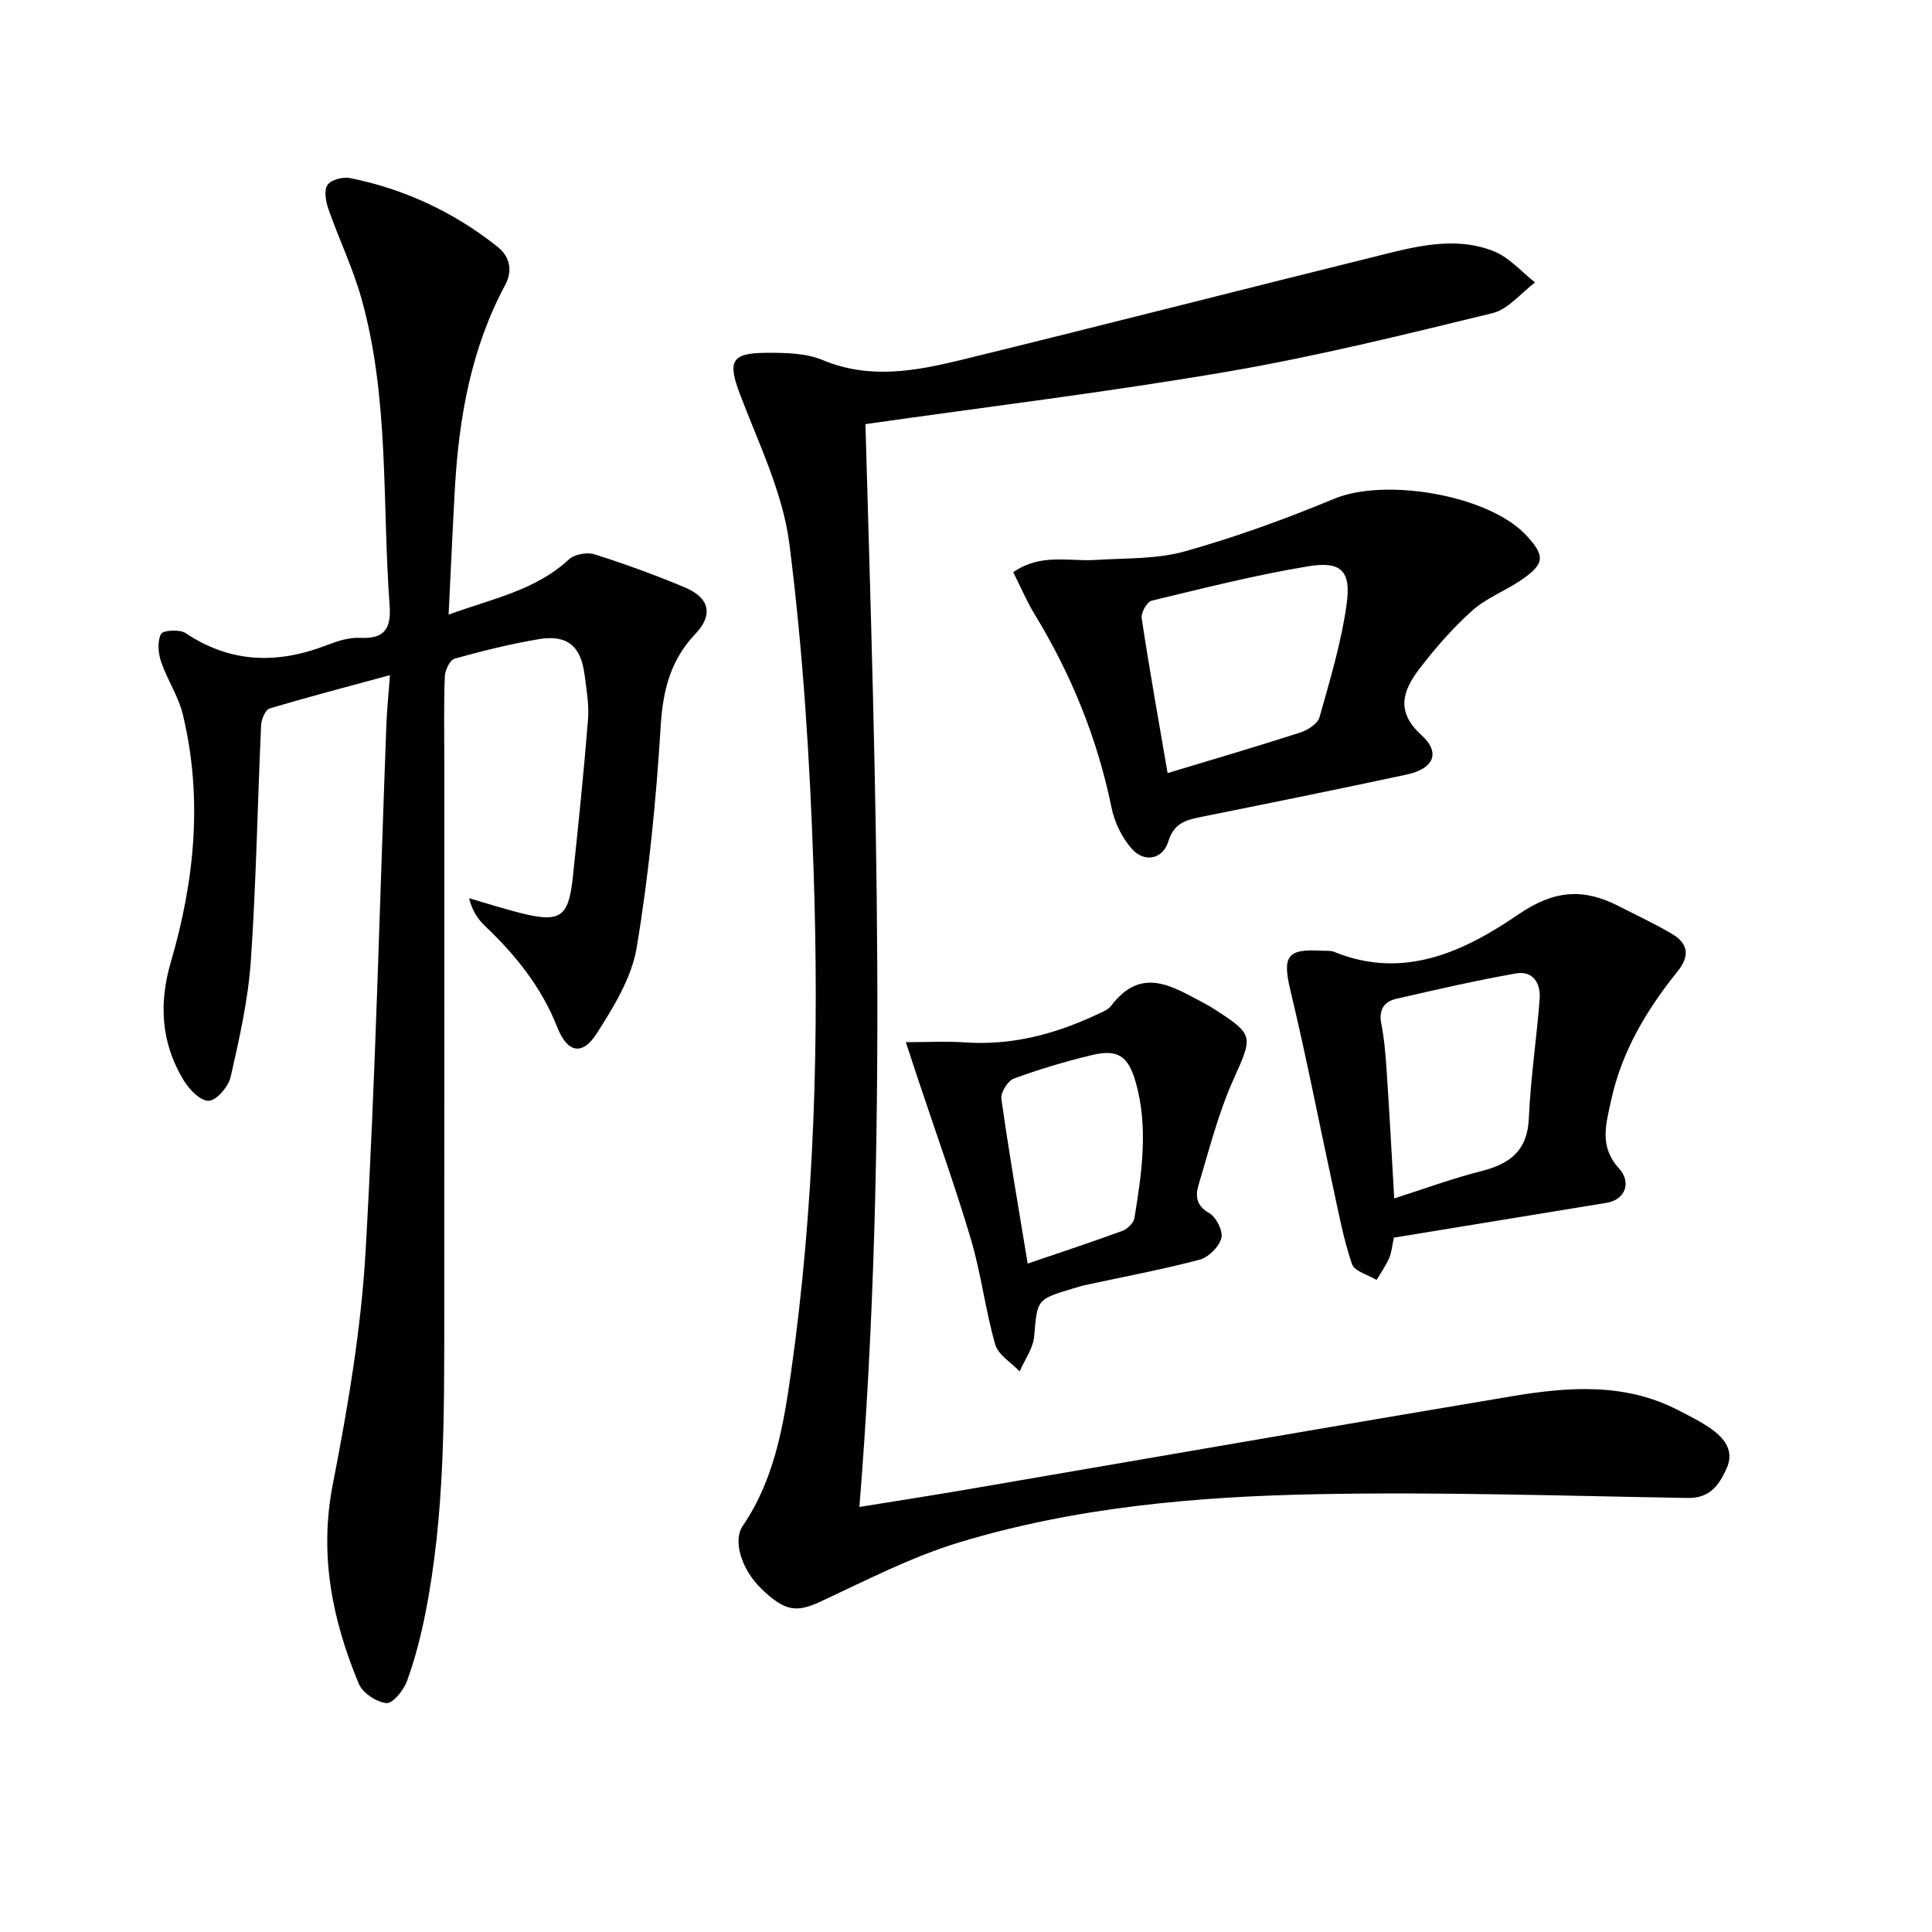
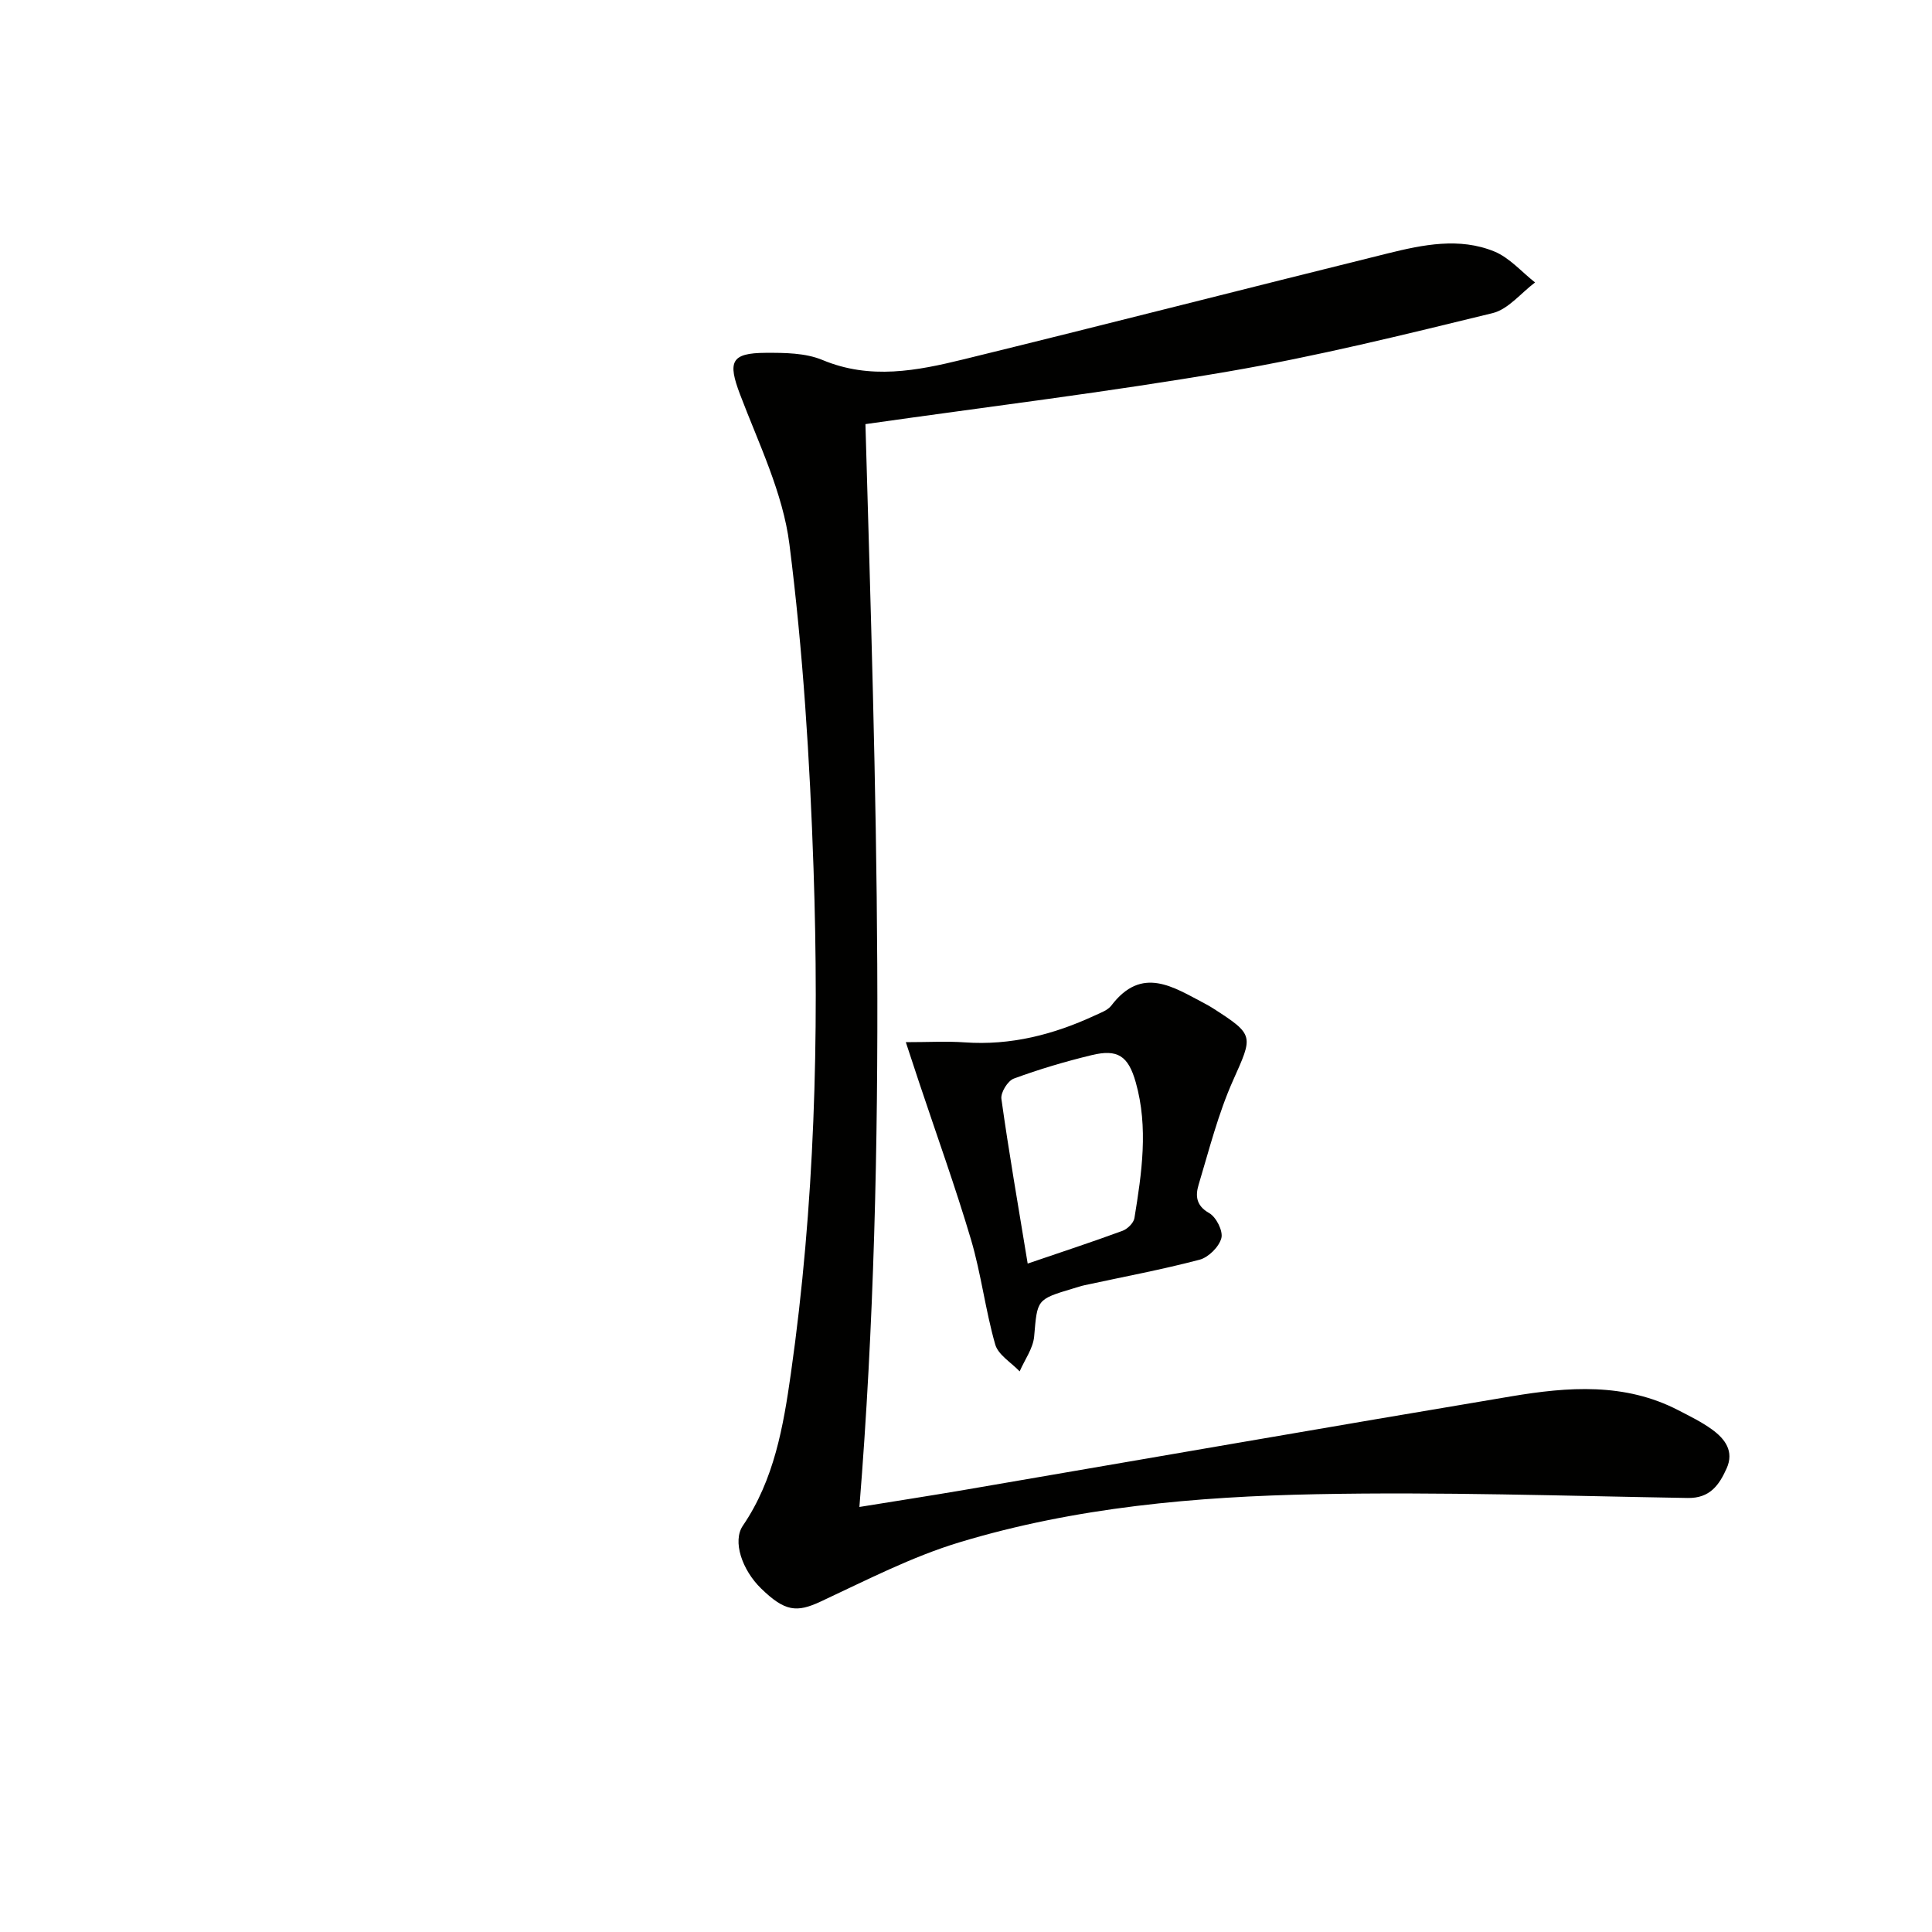
<svg xmlns="http://www.w3.org/2000/svg" enable-background="new 0 0 400 400" viewBox="0 0 400 400">
  <g fill="#010100">
-     <path d="m92.88 127.25c9.14-3.34 18-5.02 24.89-11.42 1.15-1.07 3.76-1.56 5.3-1.07 6.32 2 12.57 4.28 18.68 6.84 5.18 2.17 5.98 5.68 2.23 9.63-5.13 5.39-6.72 11.6-7.18 18.98-.95 15.38-2.45 30.78-4.98 45.97-1.04 6.25-4.77 12.31-8.29 17.81-2.98 4.67-6.09 3.94-8.14-1.28-3.24-8.26-8.59-14.93-14.94-20.96-1.49-1.42-2.68-3.15-3.33-5.79 3.53 1.03 7.04 2.16 10.6 3.06 8.25 2.08 9.99.93 10.87-7.35 1.15-10.88 2.28-21.76 3.15-32.67.25-3.1-.32-6.3-.73-9.42-.77-5.85-3.61-8.22-9.43-7.25-5.89.99-11.71 2.43-17.46 4.04-.98.27-1.98 2.4-2.03 3.7-.22 5.82-.1 11.66-.1 17.49 0 38.32.01 76.64-.01 114.95-.01 20.62.12 41.26-3.93 61.62-.94 4.71-2.15 9.4-3.78 13.9-.69 1.9-2.95 4.71-4.26 4.58-2.07-.2-4.94-2.1-5.73-4.01-5.5-13.21-8.23-26.67-5.38-41.27 3.11-15.93 5.86-32.08 6.79-48.25 2.08-36.35 2.93-72.77 4.31-109.16.12-3.12.45-6.23.74-10.14-8.78 2.39-16.9 4.5-24.92 6.91-.88.26-1.7 2.23-1.76 3.45-.75 16.28-1.01 32.59-2.13 48.83-.56 8.06-2.38 16.07-4.17 23.98-.46 2.01-2.91 4.9-4.54 4.96-1.73.07-4.12-2.42-5.27-4.36-4.59-7.67-5.11-15.73-2.56-24.44 4.91-16.79 6.62-33.91 2.47-51.16-.91-3.8-3.26-7.24-4.52-10.99-.6-1.77-.79-4.19 0-5.71.41-.78 3.87-.99 5.09-.17 9.4 6.28 19.11 6.43 29.32 2.46 2.14-.83 4.53-1.59 6.77-1.48 5.14.25 6.5-1.92 6.14-6.8-1.56-21.16-.02-42.63-5.8-63.37-1.77-6.34-4.68-12.35-6.86-18.59-.55-1.57-.96-3.88-.19-5.02.73-1.08 3.21-1.71 4.69-1.41 11.25 2.27 21.41 7.02 30.43 14.15 2.75 2.17 3.22 5.09 1.63 8.05-6.98 13.03-9.5 27.15-10.36 41.69-.49 8.58-.85 17.16-1.32 26.49z" />
-     <path d="m179.18 87.81c2.12 74.54 4.82 149-1.25 224.19 7.48-1.21 14.59-2.31 21.68-3.52 37.78-6.47 75.53-13.06 113.33-19.39 11.69-1.96 23.46-2.87 34.57 2.9 2.36 1.22 4.78 2.4 6.92 3.95 2.7 1.95 4.66 4.52 3.04 8.1-1.54 3.42-3.45 6.18-8.04 6.1-25.63-.43-51.28-1.29-76.9-.78-24.92.49-49.85 2.69-73.85 9.95-9.93 3-19.32 7.87-28.78 12.28-4.93 2.29-7.37 2.11-12.32-2.71-3.95-3.84-5.97-9.79-3.78-13 6.51-9.56 8.39-20.59 9.95-31.56 4.93-34.68 5.87-69.62 4.68-104.56-.76-22.41-2.17-44.87-4.99-67.09-1.34-10.61-6.36-20.83-10.23-31.03-2.55-6.73-1.9-8.56 5.31-8.59 3.94-.02 8.23.01 11.76 1.48 9.9 4.14 19.58 2.23 29.21-.13 29.31-7.18 58.55-14.69 87.84-21.94 7.28-1.8 14.81-3.35 22.04-.4 3.16 1.29 5.66 4.23 8.45 6.42-2.92 2.18-5.55 5.56-8.8 6.35-18.2 4.44-36.43 8.95-54.87 12.11-24.67 4.23-49.56 7.25-74.97 10.87z" />
-     <path d="m209.78 118.47c5.7-3.97 11.5-2.19 17.03-2.54 6.2-.4 12.64-.13 18.52-1.78 10.5-2.95 20.83-6.7 30.91-10.89 10.55-4.39 31.92-.78 39.69 7.51 4.04 4.31 3.94 5.98-1.04 9.36-3.29 2.23-7.2 3.7-10.11 6.31-4.03 3.62-7.66 7.78-10.95 12.09-3.35 4.41-4.94 8.76.44 13.64 4.06 3.68 2.59 6.99-3.02 8.19-14.11 3.03-28.25 5.89-42.4 8.74-3.15.64-5.77 1.21-6.95 5.07-1.12 3.7-4.89 4.52-7.5 1.64-2.09-2.31-3.66-5.56-4.28-8.64-2.93-14.33-8.35-27.59-15.94-40.04-1.62-2.66-2.85-5.58-4.4-8.66zm31.96 41.59c9.5-2.87 18.52-5.51 27.47-8.4 1.55-.5 3.6-1.82 3.98-3.16 2.18-7.76 4.54-15.56 5.63-23.51.93-6.81-1.19-8.86-7.92-7.75-10.91 1.79-21.68 4.53-32.44 7.12-.97.23-2.26 2.49-2.09 3.61 1.6 10.6 3.49 21.15 5.37 32.09z" />
-     <path d="m288.59 256.24c-.38 1.72-.47 3.08-.98 4.25-.7 1.58-1.72 3.02-2.6 4.51-1.76-1.07-4.59-1.79-5.1-3.29-1.74-5.1-2.73-10.46-3.88-15.75-2.95-13.57-5.58-27.21-8.82-40.71-1.74-7.25-.86-8.87 6.51-8.41.83.05 1.74-.08 2.48.22 14.43 5.92 27.02-.11 38.18-7.75 7.46-5.1 13.51-5.43 20.8-1.69 3.68 1.89 7.44 3.64 11 5.74 3.39 2 3.71 4.58 1.12 7.79-6.42 7.96-11.59 16.64-13.76 26.79-1.02 4.78-2.51 9.37 1.64 13.95 2.77 3.07 1.11 6.54-2.49 7.13-14.58 2.4-29.14 4.77-44.1 7.22zm.07-8.12c6.17-1.97 12.05-4.14 18.08-5.67 5.91-1.5 9.5-4.22 9.79-10.92.36-8.26 1.61-16.47 2.24-24.72.24-3.21-1.36-5.9-4.93-5.27-8.29 1.47-16.51 3.36-24.72 5.24-2.54.58-3.7 2.24-3.14 5.14.63 3.24.9 6.57 1.12 9.87.57 8.56 1.03 17.14 1.56 26.33z" />
+     <path d="m179.18 87.81c2.12 74.54 4.82 149-1.25 224.19 7.48-1.21 14.59-2.31 21.68-3.52 37.78-6.47 75.53-13.06 113.33-19.39 11.69-1.96 23.46-2.87 34.57 2.9 2.36 1.22 4.78 2.4 6.92 3.95 2.7 1.95 4.66 4.52 3.04 8.1-1.54 3.42-3.45 6.18-8.04 6.1-25.63-.43-51.28-1.29-76.9-.78-24.92.49-49.85 2.69-73.85 9.95-9.93 3-19.32 7.87-28.78 12.28-4.93 2.29-7.37 2.11-12.32-2.71-3.95-3.84-5.97-9.79-3.78-13 6.51-9.56 8.39-20.59 9.95-31.56 4.93-34.68 5.87-69.62 4.68-104.56-.76-22.41-2.17-44.87-4.99-67.09-1.34-10.61-6.36-20.83-10.23-31.03-2.55-6.73-1.9-8.56 5.31-8.59 3.94-.02 8.23.01 11.76 1.48 9.9 4.14 19.58 2.23 29.21-.13 29.31-7.18 58.55-14.69 87.84-21.94 7.28-1.8 14.81-3.35 22.04-.4 3.16 1.29 5.66 4.23 8.45 6.42-2.92 2.18-5.55 5.56-8.8 6.35-18.2 4.44-36.43 8.95-54.87 12.11-24.67 4.23-49.56 7.25-74.97 10.87" />
    <path d="m187.54 215.77c4.73 0 8.47-.22 12.17.04 9.55.68 18.44-1.61 26.99-5.58 1.2-.56 2.64-1.06 3.39-2.04 6.33-8.33 12.83-3.83 19.34-.42.59.31 1.17.64 1.73 1 8.61 5.53 8.26 5.65 4.13 14.92-3.08 6.9-4.95 14.36-7.14 21.63-.66 2.21-.55 4.29 2.19 5.83 1.46.82 2.92 3.72 2.53 5.19-.48 1.81-2.66 3.98-4.51 4.47-7.84 2.06-15.83 3.55-23.77 5.27-.81.17-1.59.45-2.39.68-7.65 2.28-7.42 2.3-8.09 9.94-.22 2.48-1.96 4.82-3 7.23-1.75-1.84-4.44-3.41-5.06-5.57-2.04-7.13-2.91-14.59-5.01-21.7-3.24-10.93-7.12-21.68-10.73-32.5-.73-2.19-1.45-4.39-2.77-8.39zm25.23 45.84c6.92-2.36 13.31-4.46 19.63-6.78 1.03-.38 2.3-1.62 2.47-2.63 1.52-9.34 2.92-18.74.28-28.1-1.56-5.53-3.77-6.94-9.12-5.65-5.46 1.32-10.87 2.92-16.13 4.86-1.26.46-2.76 2.9-2.57 4.21 1.53 10.97 3.44 21.89 5.44 34.09z" />
  </g>
</svg>